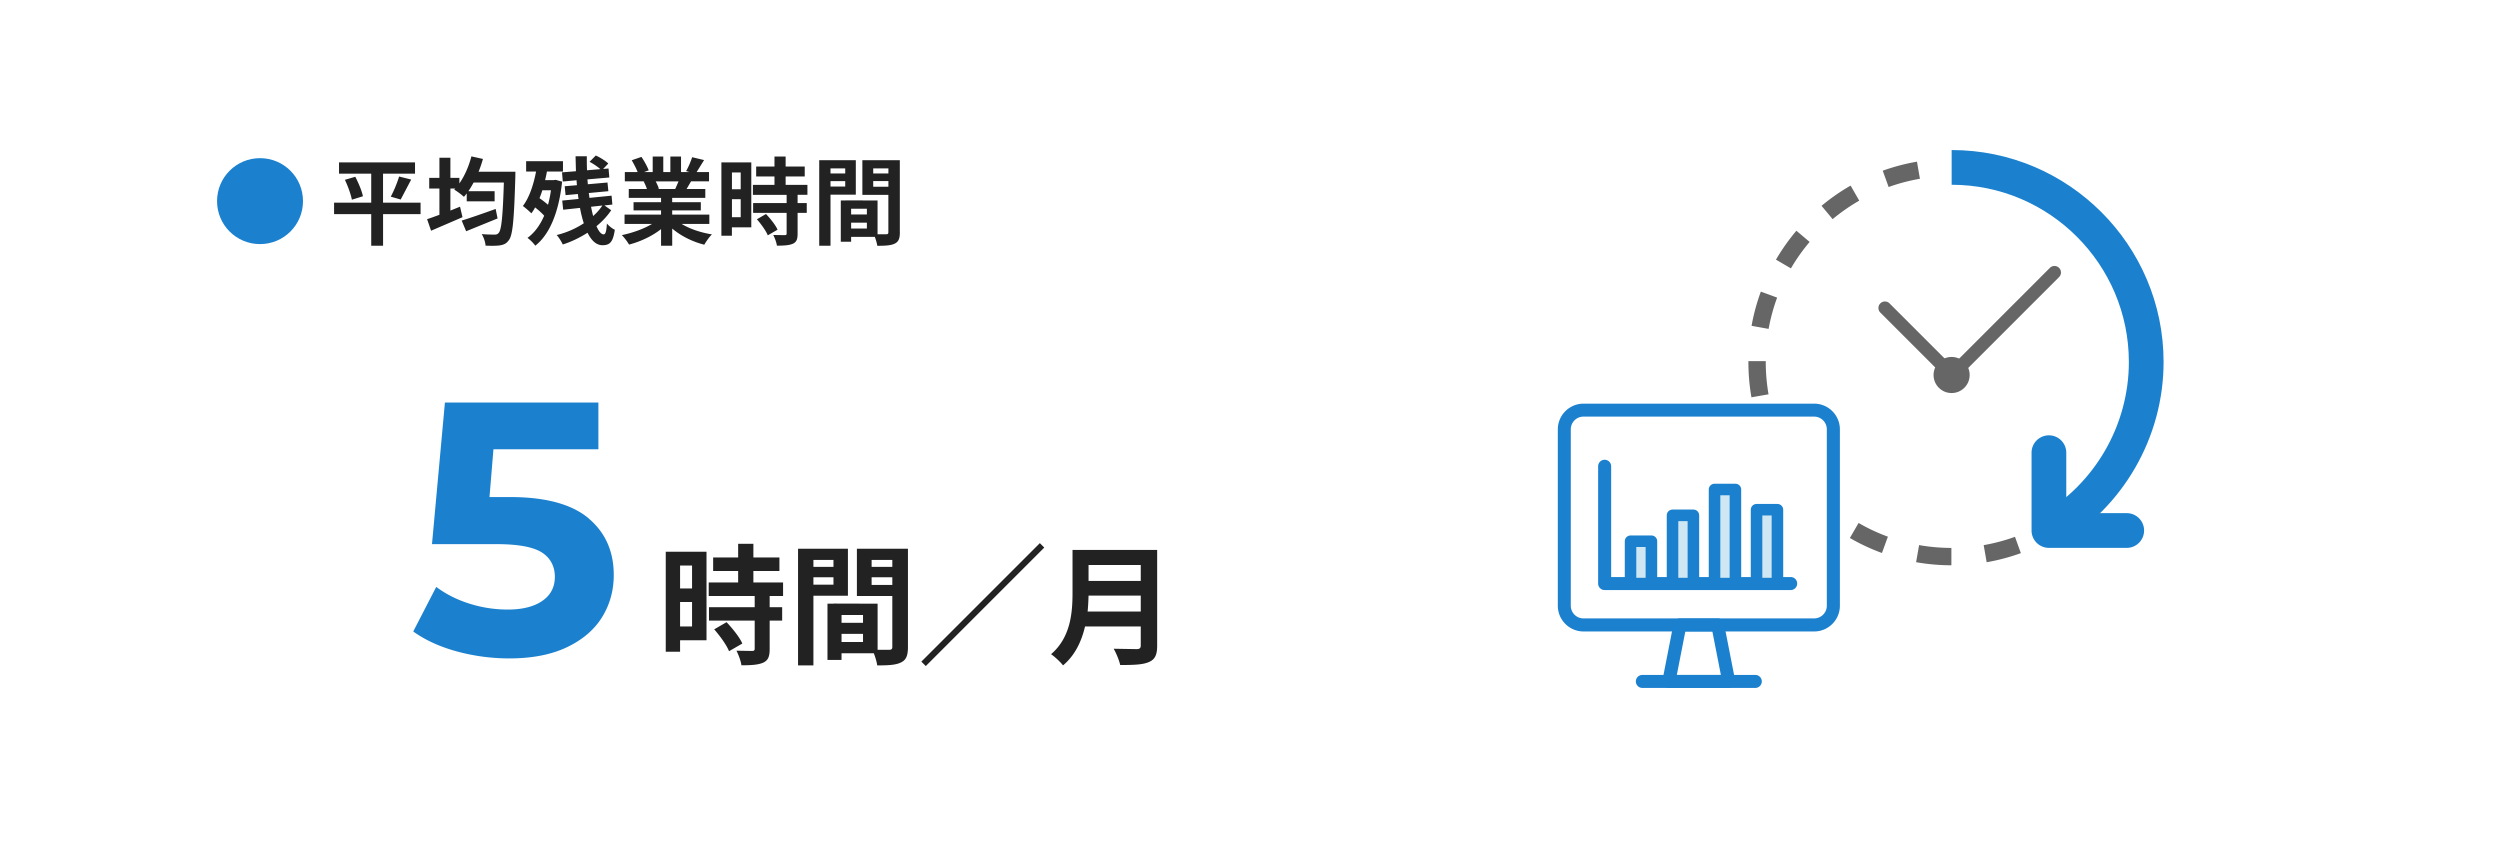
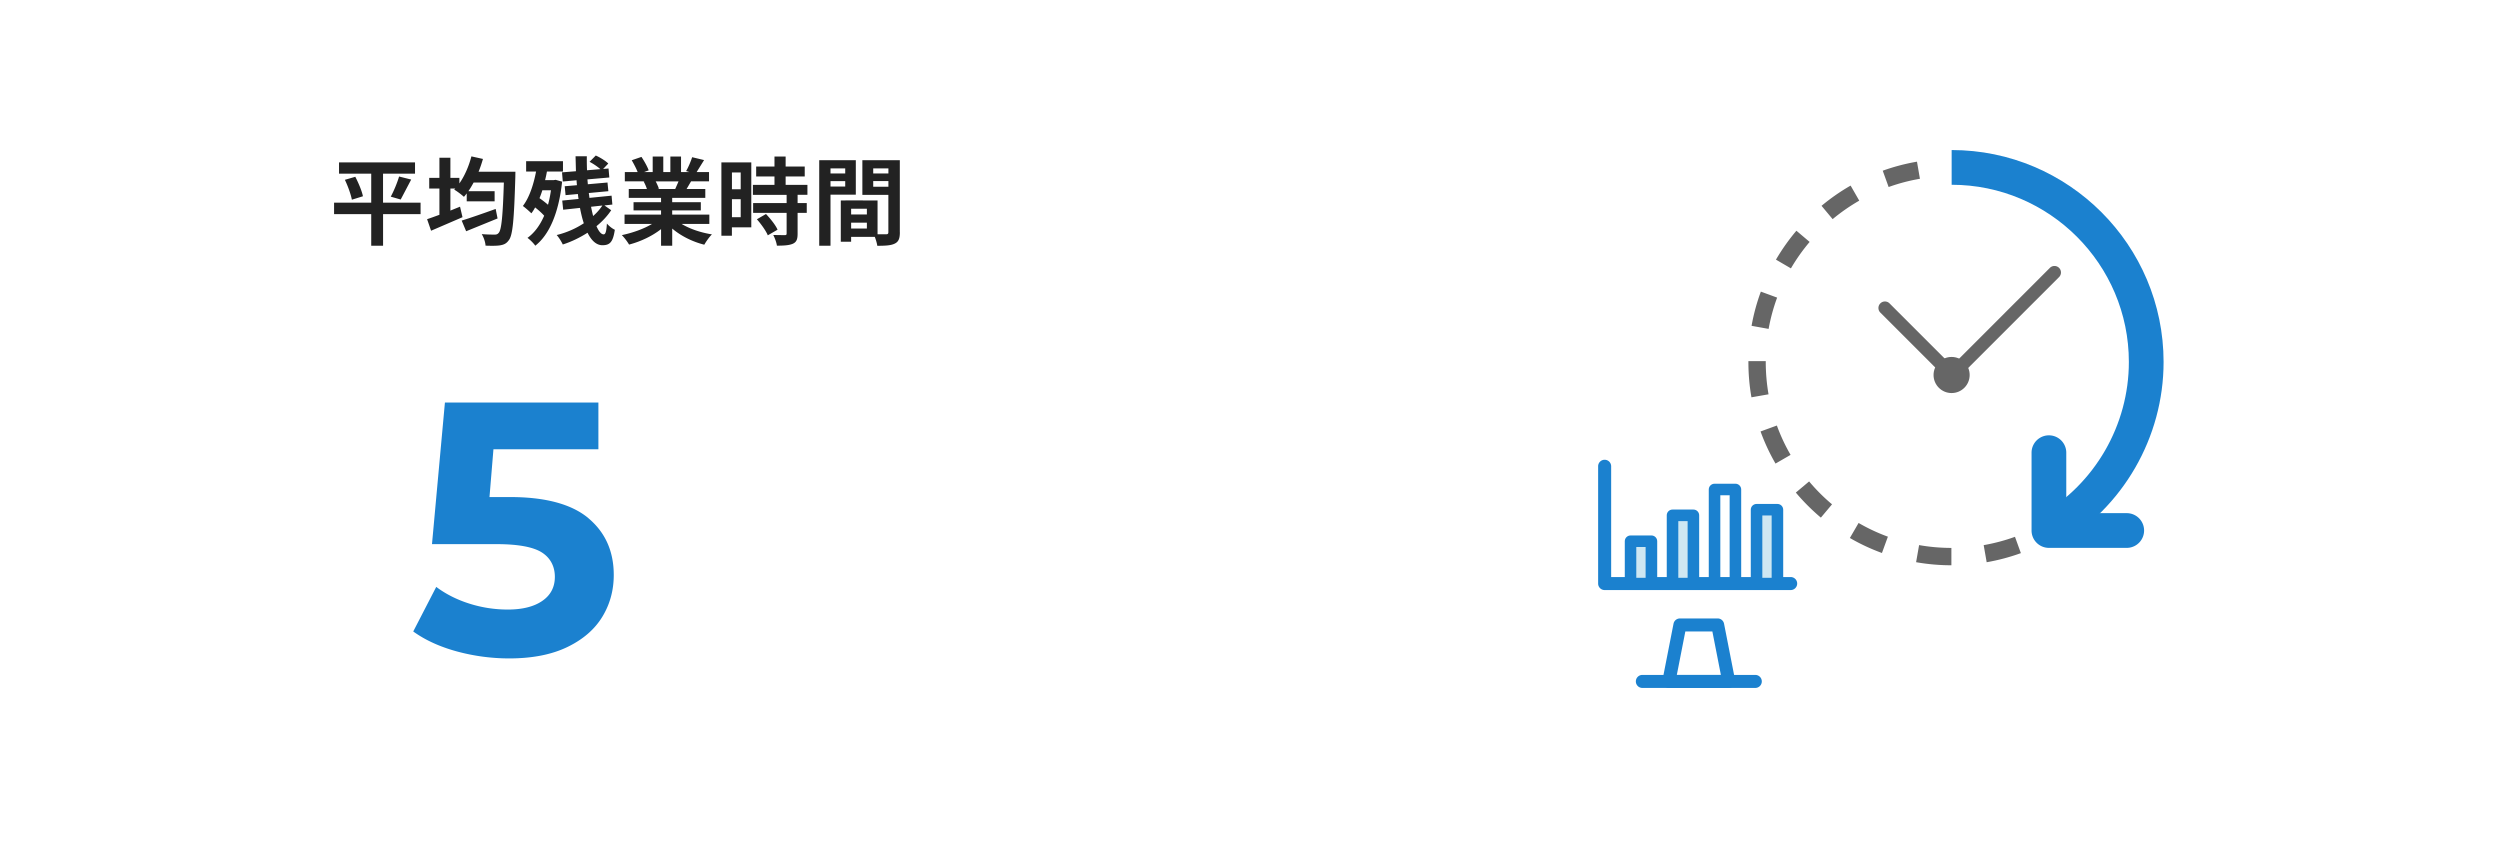
<svg xmlns="http://www.w3.org/2000/svg" width="576" height="200">
  <path fill="#fff" d="M0 0h576v200H0z" />
  <path fill="#1b81cf" d="M135.57 119.4c3.89 3.26 5.84 7.62 5.84 13.08 0 3.53-.88 6.75-2.65 9.65s-4.46 5.22-8.07 6.96c-3.62 1.74-8.07 2.61-13.37 2.61a46 46 0 0 1-12.05-1.61c-3.95-1.08-7.3-2.61-10.06-4.6l5.3-10.27c2.21 1.66 4.75 2.94 7.62 3.85a29.1 29.1 0 0 0 8.86 1.37c3.37 0 6.02-.66 7.95-1.99 1.93-1.32 2.9-3.17 2.9-5.55s-1.01-4.36-3.02-5.63c-2.02-1.27-5.51-1.9-10.47-1.9H99.53l2.98-32.62h35.36v10.76h-24.18l-.91 11.01h4.72c8.17 0 14.2 1.63 18.09 4.88z" />
-   <path fill="#222" d="M162.78 147.52h-6.09v2.64h-3.3v-23.04h9.39zm-6.09-17.22v5.28h2.76v-5.28zm2.76 14.04v-5.64h-2.76v5.64zm17.88-7.02v2.58h2.88v3.09h-2.88v6.54c0 1.71-.33 2.61-1.5 3.15-1.17.51-2.79.6-5.01.6-.12-.99-.66-2.4-1.14-3.36l3.57.06c.48 0 .63-.12.63-.54v-6.45h-10.53v-3.09h10.53v-2.58h-10.59v-3.12h6.78v-2.64h-5.76v-3.12h5.76v-3.15h3.51v3.15h6v3.12h-6v2.64h6.84v3.12zm-9.93 6.03c1.38 1.47 3 3.45 3.63 4.92l-3.06 1.77c-.54-1.38-2.07-3.51-3.42-5.04zm20.01-6.09v16.05h-3.54v-26.88h11.49v10.83zm0-8.25v1.59h4.62v-1.59zm4.62 5.7V133h-4.62v1.71zm17.16 14.37c0 1.92-.39 2.97-1.59 3.54-1.17.6-2.91.69-5.49.69-.09-.75-.42-1.86-.78-2.79h-7.44v1.53h-3.24v-12.96h1.47v-.03l10.08.03v10.62h2.67c.54 0 .72-.18.72-.66v-11.73h-8.16v-10.89h11.76zm-10.35-7.38h-4.95v1.8h4.95zm0 6.21v-1.86h-4.95v1.86zm1.98-18.9v1.59h4.77v-1.59zm4.77 5.76V133h-4.77v1.77zm35.01-8.61-27.3 27.3-1.02-1.02 27.3-27.3zm26.01 22.59c0 2.16-.51 3.18-1.89 3.78-1.44.63-3.54.69-6.63.69-.21-1.05-.93-2.76-1.5-3.75l5.28.09c.72 0 .96-.24.96-.87v-4.35h-12.84c-.78 3.36-2.28 6.63-5.07 8.97-.54-.75-1.98-2.07-2.76-2.58 4.53-3.87 4.95-9.6 4.95-14.16v-9.87h19.5zm-3.78-7.86v-3.66H250.8a54 54 0 0 1-.21 3.66zm-12.03-10.71v3.66h12.03v-3.66z" />
-   <path fill="#1b81cf" d="M59.91 36.44c5.48 0 9.9 4.42 9.9 9.9s-4.42 9.9-9.9 9.9-9.9-4.42-9.9-9.9 4.42-9.9 9.9-9.9" />
  <path fill="#222" d="M96.91 49.33h-8.65v7.28h-2.73v-7.28h-8.56v-2.64h8.56v-6.67h-7.42v-2.6h17.51v2.6h-7.37v6.67h8.65v2.64zm-15.05-8.6c.73 1.41 1.52 3.26 1.76 4.49l-2.55.79c-.22-1.19-.9-3.1-1.61-4.58zm8.17 4.58c.7-1.28 1.5-3.21 1.92-4.64l2.79.7-2.42 4.6zm28.72-5.74-.02 1.25c-.29 9.79-.59 13.31-1.47 14.48-.59.84-1.17 1.08-2.07 1.23-.79.13-2.07.11-3.32.07-.04-.77-.4-1.89-.88-2.66 1.28.11 2.44.11 3.01.11.37 0 .64-.07.9-.4.64-.68.95-3.87 1.19-11.59h-6.97c-.4.73-.79 1.39-1.21 2h6.05v2.33h-6.43v-1.83c-.22.29-.42.55-.64.79a16 16 0 0 0-2.24-1.67l.24-.24h-1.12v5.08l2.22-.9.57 2.42-7.24 3.12-.92-2.66c.79-.26 1.78-.62 2.84-1.01v-6.05h-2.35v-2.46h2.35v-4.64h2.53v4.64h2.07v1.28c1.21-1.72 2.18-3.96 2.77-6.23l2.66.59c-.29 1.01-.62 2-1.01 2.95zm-4.11 10.76-7.24 2.95-1.03-2.46c1.94-.59 4.97-1.65 7.83-2.68l.44 2.2zm14.87-8.48c-.77 7.22-2.95 12.23-6.18 14.76-.37-.55-1.28-1.45-1.8-1.8 1.61-1.17 2.88-2.88 3.85-5.11-.57-.64-1.34-1.32-2.09-1.91a9 9 0 0 1-.86 1.36c-.42-.42-1.41-1.3-1.96-1.69 1.45-1.89 2.44-4.8 3.04-7.94h-2.29v-2.38h8.49v2.38h-3.7c-.11.66-.26 1.34-.42 1.98h2l.42-.07zm-4.55 1.98a22 22 0 0 1-.66 1.83c.66.46 1.36.99 1.96 1.52.29-1.03.51-2.16.68-3.34h-1.98zm15.88 4.58c-.86 1.3-2.02 2.57-3.41 3.7.51 1.19 1.08 1.89 1.65 1.89.42 0 .64-.62.75-2.49.51.59 1.25 1.17 1.83 1.43-.42 2.79-1.1 3.56-2.86 3.56-1.41 0-2.55-1.1-3.43-2.88-1.78 1.14-3.74 2.09-5.7 2.71-.31-.64-.86-1.58-1.41-2.18 2.2-.53 4.38-1.47 6.25-2.71-.35-1.06-.64-2.27-.88-3.54l-3.87.42-.22-2.11 3.76-.37c-.07-.37-.11-.77-.15-1.14l-2.84.26-.2-2.05 2.82-.24q-.06-.555-.09-1.14l-3.17.29-.18-2.11 3.21-.26-.09-3.45h2.6c-.02 1.08 0 2.16.04 3.23l3.08-.26c-.64-.57-1.65-1.25-2.49-1.69l1.43-1.45c1.03.46 2.27 1.23 2.88 1.85l-1.19 1.25 1.25-.11.18 2.07-5.04.44c.02.38.07.75.09 1.12l4.53-.4.2 2-4.51.42c.07.37.11.77.15 1.12l5.1-.51.18 2.05-1.83.2 1.56 1.1zm-4.66-.77c.15.77.31 1.47.48 2.13.86-.75 1.56-1.56 2.13-2.42l-2.62.29zm20.88 3.96c1.87 1.14 4.42 2 6.97 2.4-.59.57-1.36 1.67-1.76 2.38-2.71-.68-5.37-2-7.39-3.72v3.96h-2.57v-3.83c-2.05 1.61-4.75 2.88-7.37 3.56-.37-.64-1.12-1.65-1.67-2.18 2.46-.51 5.06-1.43 6.95-2.57h-6.32v-2.16h8.41v-.97h-6.34v-1.89h6.34v-.99h-7.44v-2.05h4.18a10 10 0 0 0-.75-1.72l.26-.04h-4.6v-2.13h2.95c-.31-.84-.88-1.89-1.36-2.73l2.24-.77c.64.95 1.36 2.24 1.67 3.1l-1.08.4h2v-3.59h2.44v3.59h1.63v-3.59h2.46v3.59h1.96l-.79-.24c.53-.9 1.08-2.22 1.39-3.19l2.75.66-1.72 2.77h2.86v2.13h-4.14l-1.03 1.76h4.31v2.05h-7.63v.99h6.6v1.89h-6.6v.97h8.56v2.16h-6.38zm-5.99-9.81c.31.57.59 1.23.75 1.69l-.37.07h4.12l.77-1.76h-5.26zm22.03 10.58h-4.47v1.94h-2.42v-16.9h6.89zm-4.46-12.63v3.87h2.02v-3.87zm2.02 10.3V45.9h-2.02v4.14zm13.11-5.15v1.89h2.11v2.27h-2.11v4.8c0 1.25-.24 1.92-1.1 2.31-.86.37-2.05.44-3.67.44-.09-.73-.48-1.76-.84-2.46l2.62.04c.35 0 .46-.09.46-.4v-4.73h-7.72v-2.27h7.72v-1.89h-7.77V42.6h4.97v-1.94h-4.22v-2.29h4.22v-2.31h2.57v2.31h4.4v2.29h-4.4v1.94h5.02v2.29h-2.27zm-7.28 4.42c1.01 1.08 2.2 2.53 2.66 3.61l-2.25 1.3c-.4-1.01-1.52-2.57-2.51-3.7l2.09-1.21zm14.86-4.46v11.77h-2.6V36.91h8.43v7.94zm0-6.05v1.17h3.39V38.8zm3.39 4.18v-1.25h-3.39v1.25zm12.59 10.54c0 1.41-.29 2.18-1.17 2.6-.86.44-2.13.51-4.03.51-.07-.55-.31-1.36-.57-2.05h-5.46v1.12h-2.38v-9.51h1.08v-.02l7.39.02v7.79h1.96c.4 0 .53-.13.53-.48v-8.6h-5.99v-7.99h8.63v16.61zm-7.6-5.42h-3.63v1.32h3.63zm0 4.56V51.3h-3.63v1.36zm1.46-13.86v1.17h3.5V38.8zm3.5 4.22v-1.3h-3.5v1.3z" />
  <path fill="#666" d="M449.6 130.24a47 47 0 0 1-8.13-.71l.69-3.94a43 43 0 0 0 7.44.65zm8.13-.7-.69-3.94c2.45-.43 4.88-1.07 7.21-1.92l1.36 3.76a46.6 46.6 0 0 1-7.89 2.1zm-24.13-2.13c-2.55-.93-5.04-2.09-7.39-3.46l2.01-3.46a42.3 42.3 0 0 0 6.75 3.16zm39.42-3.41-2-3.46a43 43 0 0 0 6.12-4.28l2.57 3.07a46.4 46.4 0 0 1-6.69 4.68zm-53.49-4.74a47.7 47.7 0 0 1-5.77-5.77l3.06-2.57a43 43 0 0 0 5.28 5.28zm65.95-5.69-3.06-2.58a43 43 0 0 0 4.29-6.1l3.46 2.01a46 46 0 0 1-4.7 6.67zm-76.4-6.76a47 47 0 0 1-3.45-7.4l3.76-1.37c.85 2.33 1.91 4.61 3.16 6.76l-3.46 2zm84.56-7.3-3.76-1.38c.85-2.33 1.51-4.76 1.94-7.2l3.94.7c-.47 2.68-1.19 5.33-2.12 7.88m-90.11-7.98c-.47-2.66-.7-5.4-.7-8.12v-.2h4v.2a44 44 0 0 0 .64 7.44l-3.94.69zm88.96-8.03v-.1c0-2.46-.21-4.94-.63-7.34l3.94-.68c.45 2.63.68 5.33.68 8.02l-4 .1zm-84.99-7.72-3.94-.71c.48-2.68 1.2-5.33 2.14-7.88l3.75 1.38c-.86 2.33-1.52 4.75-1.96 7.2zm82.45-6.93c-.84-2.34-1.9-4.61-3.14-6.77l3.47-2c1.36 2.36 2.51 4.85 3.44 7.4l-3.76 1.36zm-77.31-7.01-3.46-2.02c1.37-2.34 2.95-4.58 4.71-6.66l3.05 2.58a43 43 0 0 0-4.31 6.09zm69.9-5.88a42.5 42.5 0 0 0-5.27-5.29l2.58-3.06c2.08 1.75 4.01 3.7 5.75 5.78l-3.07 2.57zm-60.3-5.47-2.56-3.07c2.09-1.74 4.34-3.31 6.7-4.66l1.99 3.47a43.6 43.6 0 0 0-6.13 4.26m48.94-4.13a43.3 43.3 0 0 0-6.75-3.18l1.38-3.75c2.55.94 5.03 2.11 7.38 3.47zm-36.04-3.27-1.36-3.76c2.56-.92 5.21-1.62 7.89-2.08l.68 3.94c-2.45.42-4.88 1.06-7.21 1.9m22.09-1.85c-2.44-.43-4.94-.66-7.43-.67v-4a46 46 0 0 1 8.14.73l-.7 3.94z" />
  <g fill="#1b81cf">
    <path d="m474.07 125.69-4-6.93c12.59-7.27 20.42-20.82 20.42-35.36 0-22.52-18.32-40.83-40.83-40.83v-8c26.93 0 48.83 21.91 48.83 48.83 0 17.39-9.36 33.59-24.42 42.29" />
    <path d="M490 126.23h-17.93a4 4 0 0 1-4-4V104.3a4 4 0 1 1 8 0v13.93H490a4 4 0 1 1 0 8" />
  </g>
-   <rect width="62" height="49.5" x="360.41" y="94.49" fill="#fff" rx="4.42" />
  <g fill="#1b81cf">
-     <path d="M417.99 145.49h-53.15a5.93 5.93 0 0 1-5.92-5.92V98.92a5.93 5.93 0 0 1 5.92-5.92h53.15a5.93 5.93 0 0 1 5.92 5.92v40.65a5.93 5.93 0 0 1-5.92 5.92m-53.16-49.5c-1.61 0-2.92 1.31-2.92 2.92v40.65c0 1.61 1.31 2.92 2.92 2.92h53.15c1.61 0 2.92-1.31 2.92-2.92V98.91c0-1.61-1.31-2.92-2.92-2.92z" />
    <path d="M398.31 158.5H384.5c-.45 0-.87-.2-1.16-.55s-.4-.8-.31-1.24l2.55-13.01a1.5 1.5 0 0 1 1.47-1.21h8.7c.72 0 1.33.51 1.47 1.21l2.55 13.01c.09.44-.03.9-.31 1.24s-.71.55-1.16.55Zm-11.98-3h10.16l-1.96-10.01h-6.23l-1.96 10.01Z" />
    <path d="M404.42 158.5H378.4a1.5 1.5 0 1 1 0-3h26.02a1.5 1.5 0 1 1 0 3m8.15-22.55h-42.86a1.5 1.5 0 0 1-1.5-1.5v-27.02a1.5 1.5 0 1 1 3 0v25.52h41.36a1.5 1.5 0 1 1 0 3" />
  </g>
  <path fill="#cee7f2" d="M375.67 124.7h4.81v9.75h-4.81z" />
  <path fill="#1b81cf" d="M380.49 135.78h-4.81c-.74 0-1.33-.6-1.33-1.33v-9.75c0-.74.6-1.33 1.33-1.33h4.81c.74 0 1.33.6 1.33 1.33v9.75c0 .74-.6 1.33-1.33 1.33m-3.49-2.66h2.15v-7.09H377z" />
  <path fill="#cee7f2" d="M385.35 118.73h4.81v15.72h-4.81z" />
  <path fill="#1b81cf" d="M390.16 135.78h-4.81c-.74 0-1.33-.6-1.33-1.33v-15.72c0-.74.6-1.33 1.33-1.33h4.81c.74 0 1.33.6 1.33 1.33v15.72c0 .74-.6 1.33-1.33 1.33m-3.48-2.66h2.15v-13.05h-2.15z" />
-   <path fill="#cee7f2" d="M395.03 112.78h4.81v21.67h-4.81z" />
  <path fill="#1b81cf" d="M399.84 135.78h-4.81c-.74 0-1.33-.6-1.33-1.33v-21.67c0-.74.6-1.33 1.33-1.33h4.81c.74 0 1.33.6 1.33 1.33v21.67c0 .74-.6 1.33-1.33 1.33m-3.48-2.66h2.15v-19.01h-2.15z" />
  <path fill="#cee7f2" d="M404.7 117.44h4.81v17.01h-4.81z" />
  <path fill="#1b81cf" d="M409.52 135.78h-4.81c-.74 0-1.33-.6-1.33-1.33v-17.01c0-.74.6-1.33 1.33-1.33h4.81c.74 0 1.33.6 1.33 1.33v17.01c0 .74-.6 1.33-1.33 1.33m-3.48-2.66h2.15v-14.35h-2.15z" />
  <g fill="#666">
    <circle cx="449.65" cy="86.4" r="4.16" />
    <path d="M449.73 87.9a1.5 1.5 0 0 1-1.06-.44l-15.44-15.44a1.49 1.49 0 1 1 2.12-2.12l14.38 14.38 22.56-22.56a1.49 1.49 0 1 1 2.12 2.12l-23.62 23.62a1.5 1.5 0 0 1-1.06.44" />
  </g>
</svg>